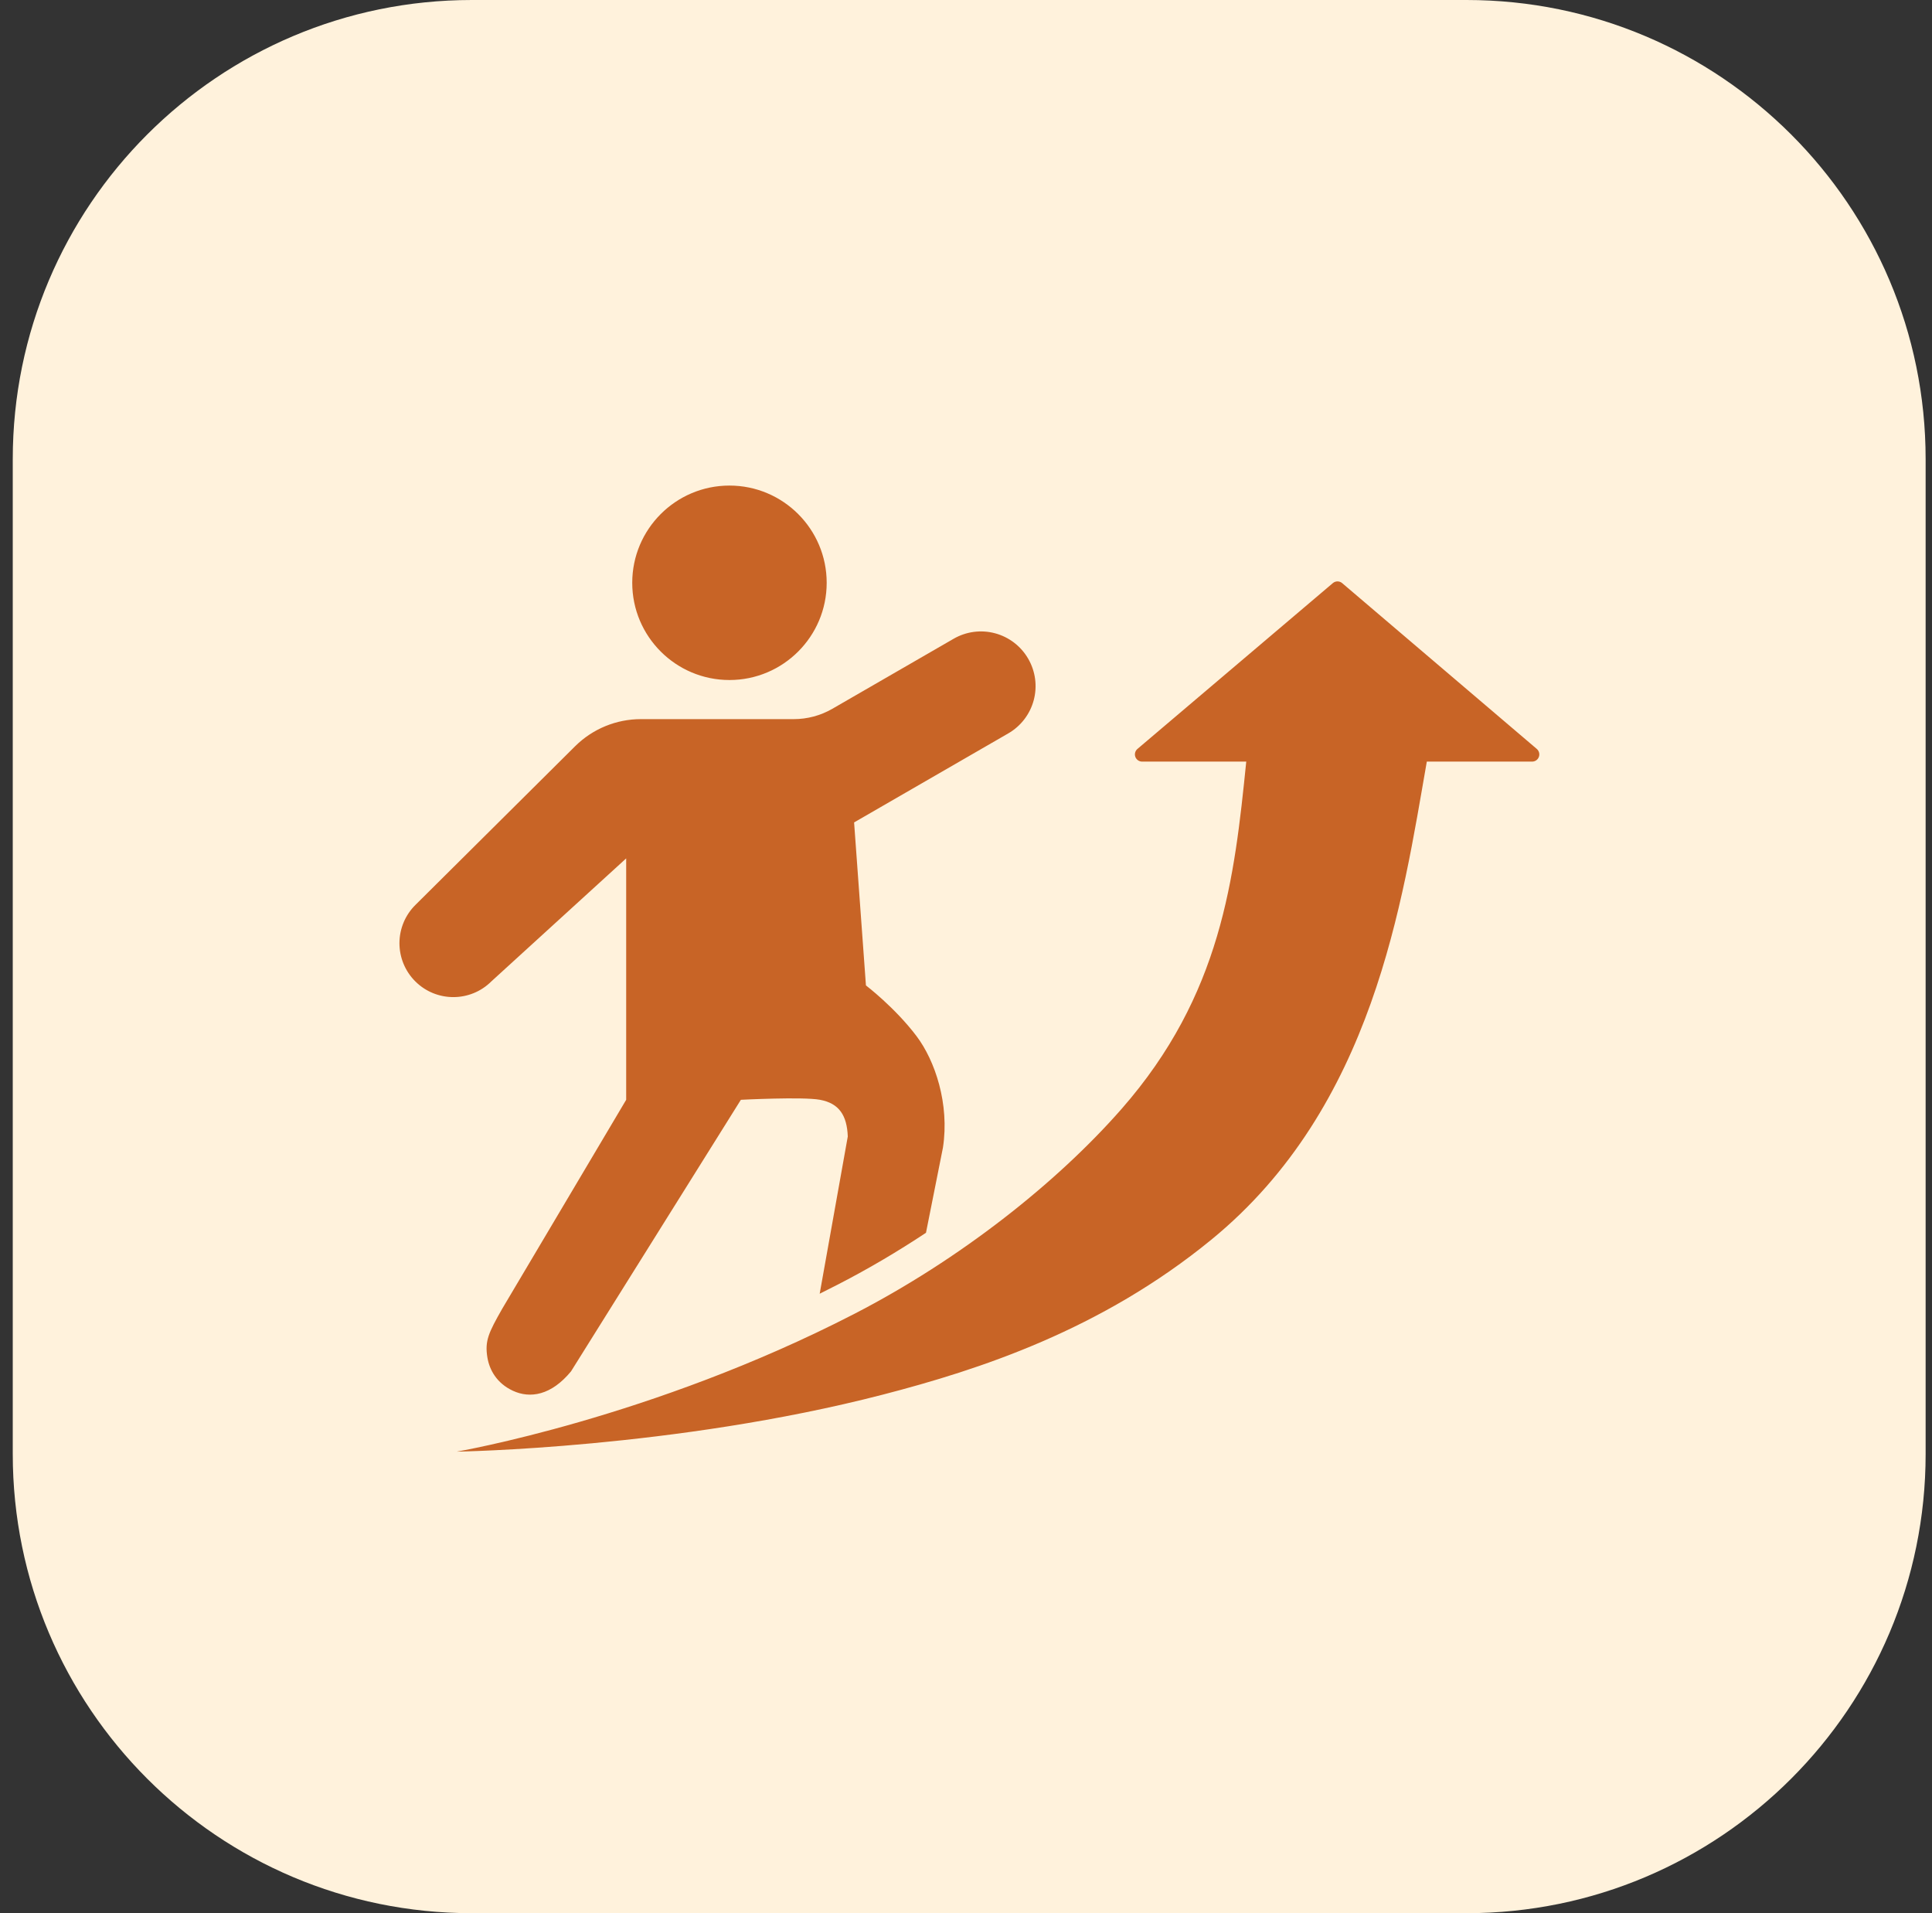
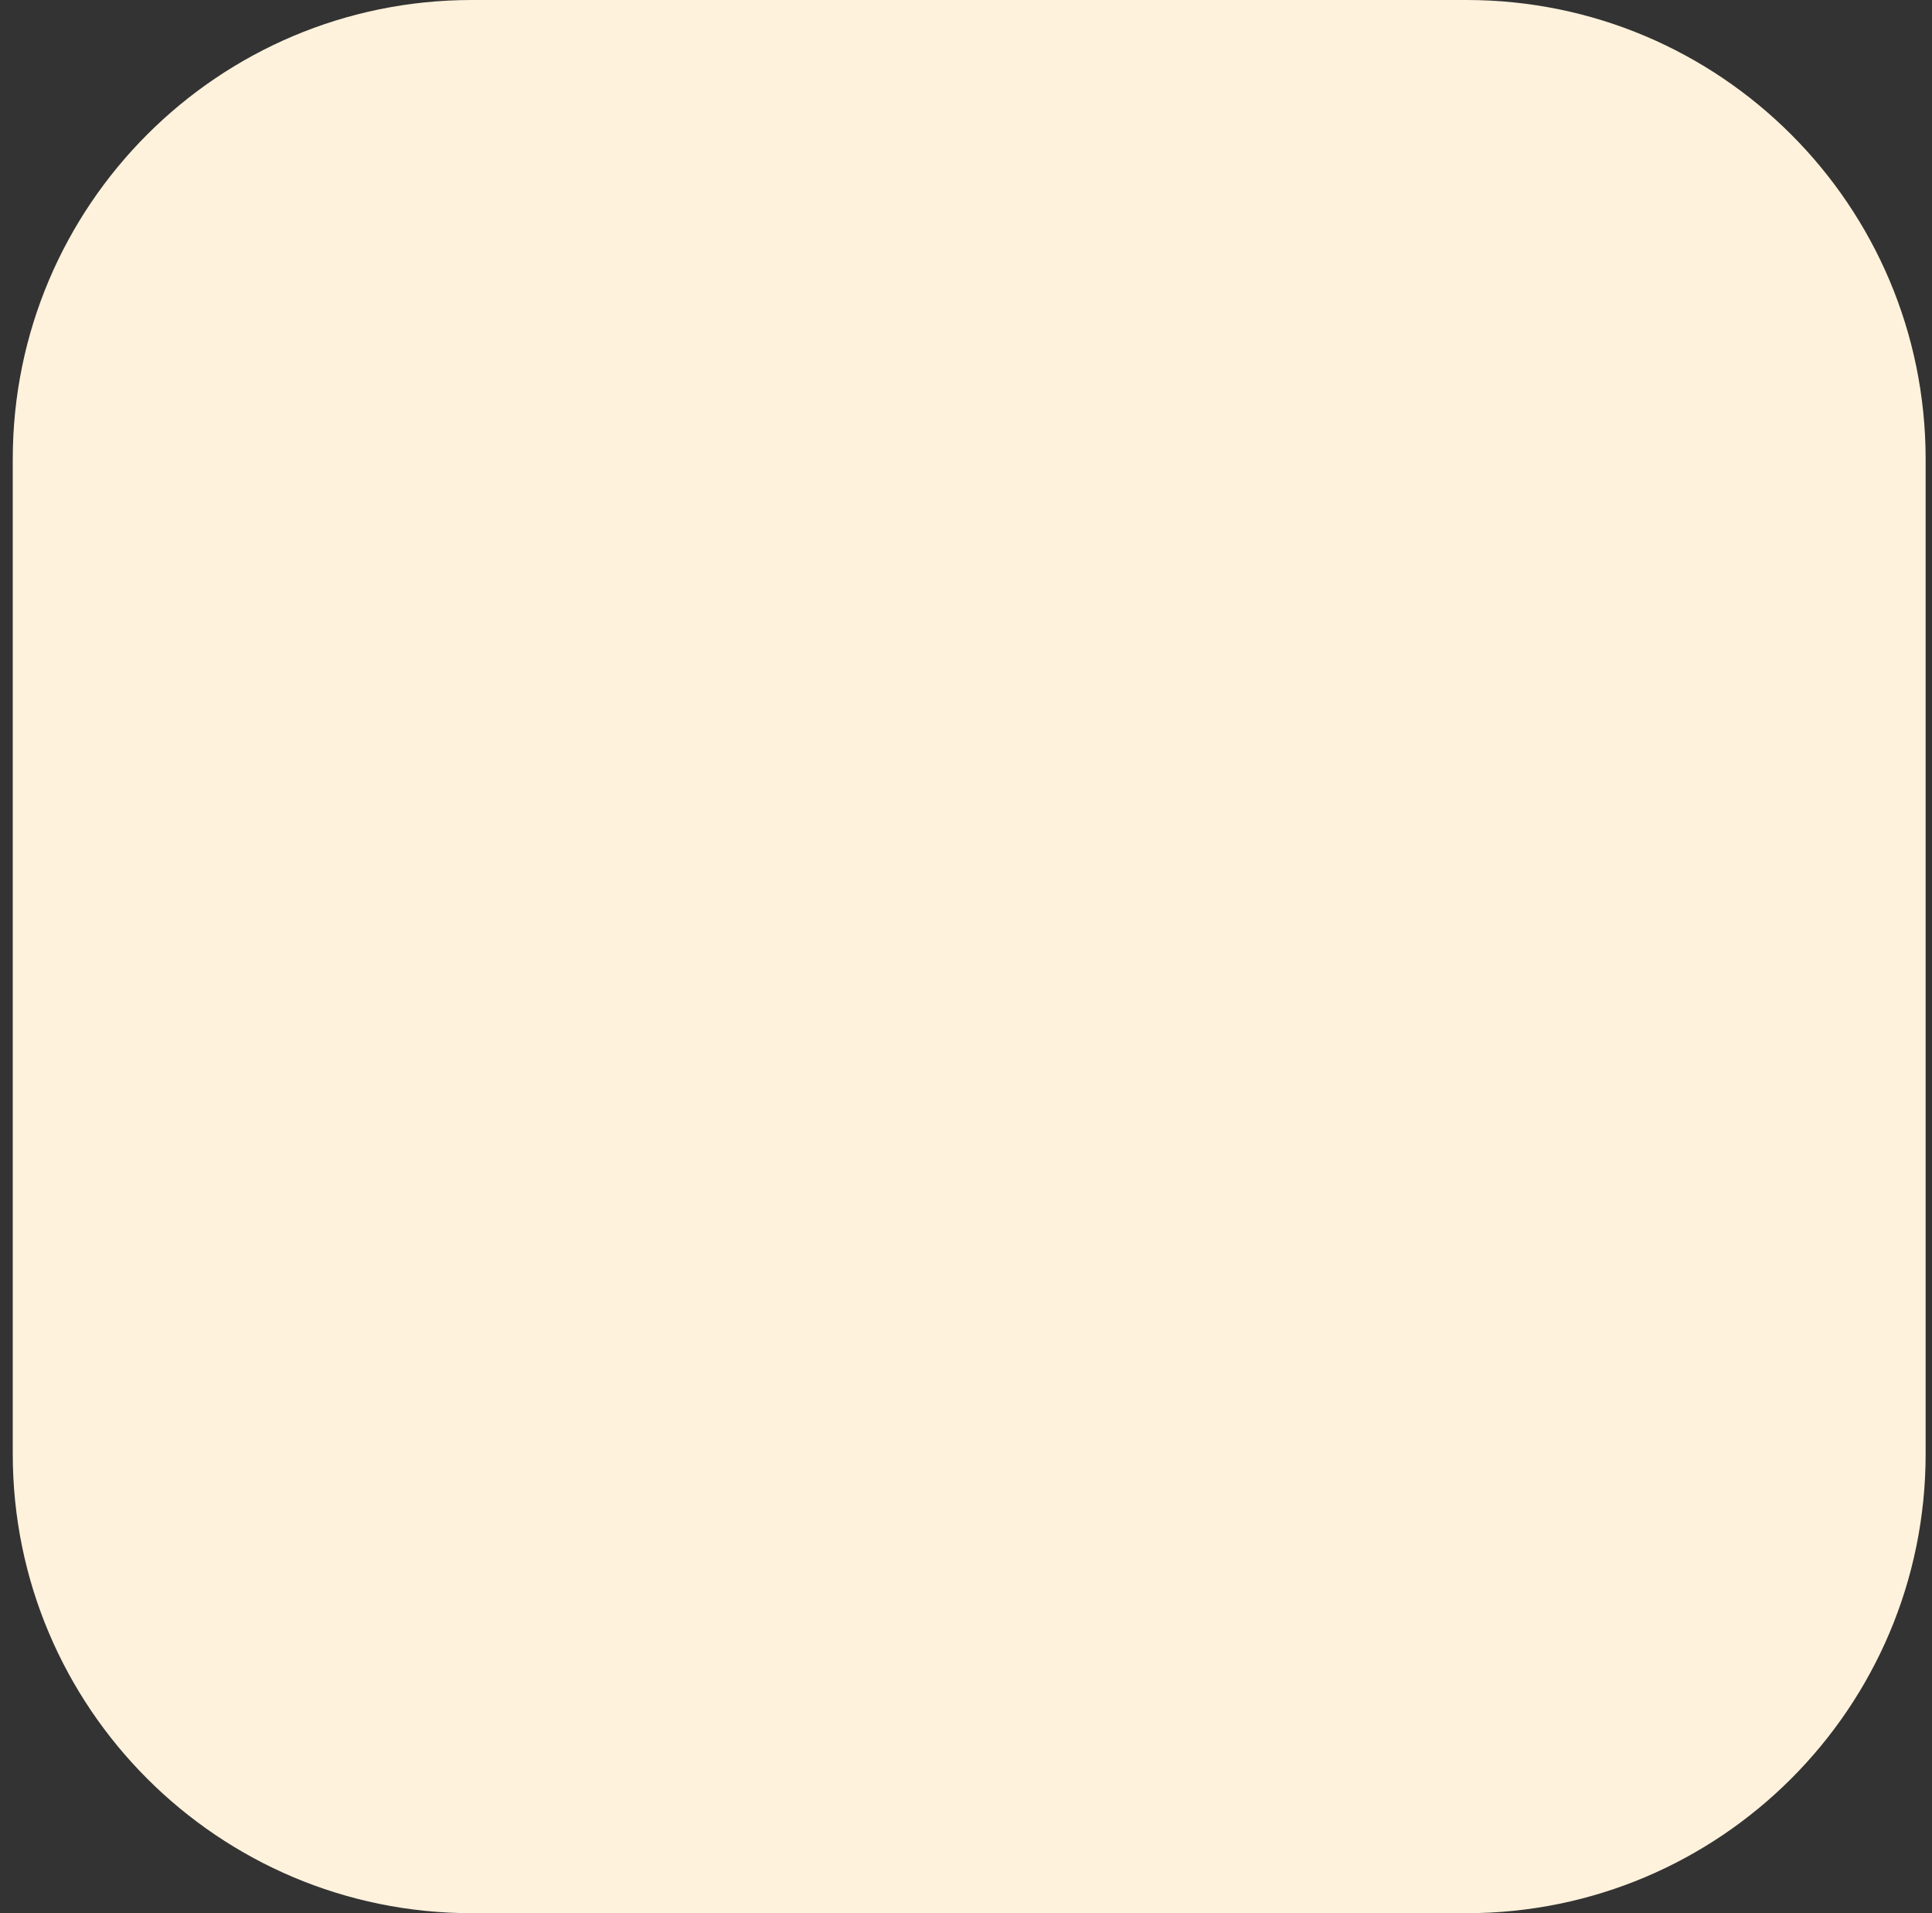
<svg xmlns="http://www.w3.org/2000/svg" width="101" height="100" viewBox="0 0 101 100" fill="none">
  <rect x="0" y="0" width="101" height="100" fill="#333333" stroke="none" />
  <path d="M0.667 24C0.667 10.745 11.412 0 24.666 0H76.666C89.921 0 100.667 10.745 100.667 24V76C100.667 89.255 89.921 100 76.666 100H24.666C11.412 100 0.667 89.255 0.667 76V24Z" fill="#FFF2DC" />
-   <path fill-rule="evenodd" clip-rule="evenodd" d="M42.851 67.621L44.32 59.402C44.277 58.296 43.866 57.67 42.868 57.485C41.971 57.318 38.731 57.485 38.731 57.485L29.851 71.68C28.815 72.938 27.71 73.112 26.808 72.691C25.959 72.295 25.586 71.592 25.48 70.955C25.335 70.084 25.546 69.653 26.255 68.406L32.735 57.485V44.867L25.69 51.293C24.591 52.392 22.808 52.392 21.708 51.293L21.707 51.292C21.177 50.762 20.881 50.043 20.882 49.294C20.884 48.544 21.184 47.827 21.717 47.3L30.069 39.002C30.983 38.096 32.218 37.588 33.505 37.588H41.496C42.204 37.588 42.899 37.402 43.512 37.048L49.855 33.386C50.51 33.008 51.289 32.905 52.019 33.101C52.75 33.297 53.373 33.775 53.751 34.43L53.755 34.437C54.133 35.092 54.236 35.87 54.04 36.601C53.844 37.332 53.366 37.955 52.711 38.333L44.65 42.987L45.269 51.507C45.269 51.507 46.785 52.662 47.912 54.154C48.88 55.435 49.646 57.698 49.295 59.984L48.408 64.436C46.942 65.407 45.408 66.314 43.835 67.124C43.506 67.294 43.178 67.459 42.851 67.621ZM38.134 25.38C40.939 25.38 43.217 27.657 43.217 30.462C43.217 33.267 40.939 35.544 38.134 35.544C35.329 35.544 33.052 33.267 33.052 30.462C33.052 27.657 35.329 25.38 38.134 25.38ZM74.59 39.808C73.311 47.114 71.814 57.845 63.336 64.788C57.56 69.518 51.2 71.588 46.149 72.896C35.295 75.707 23.875 75.875 23.875 75.875C23.875 75.875 34.069 74.132 44.639 68.686C50.168 65.838 55.231 61.841 58.631 57.964C63.859 52.001 64.531 45.929 65.151 39.808H59.707C59.549 39.808 59.408 39.709 59.353 39.561C59.299 39.413 59.343 39.247 59.463 39.145C61.747 37.207 68.327 31.624 69.678 30.478C69.818 30.359 70.025 30.359 70.165 30.479C71.512 31.626 78.066 37.209 80.339 39.145C80.459 39.247 80.503 39.414 80.448 39.562C80.394 39.71 80.253 39.808 80.095 39.808C78.258 39.808 74.59 39.808 74.59 39.808Z" fill="#C86426" />
</svg>